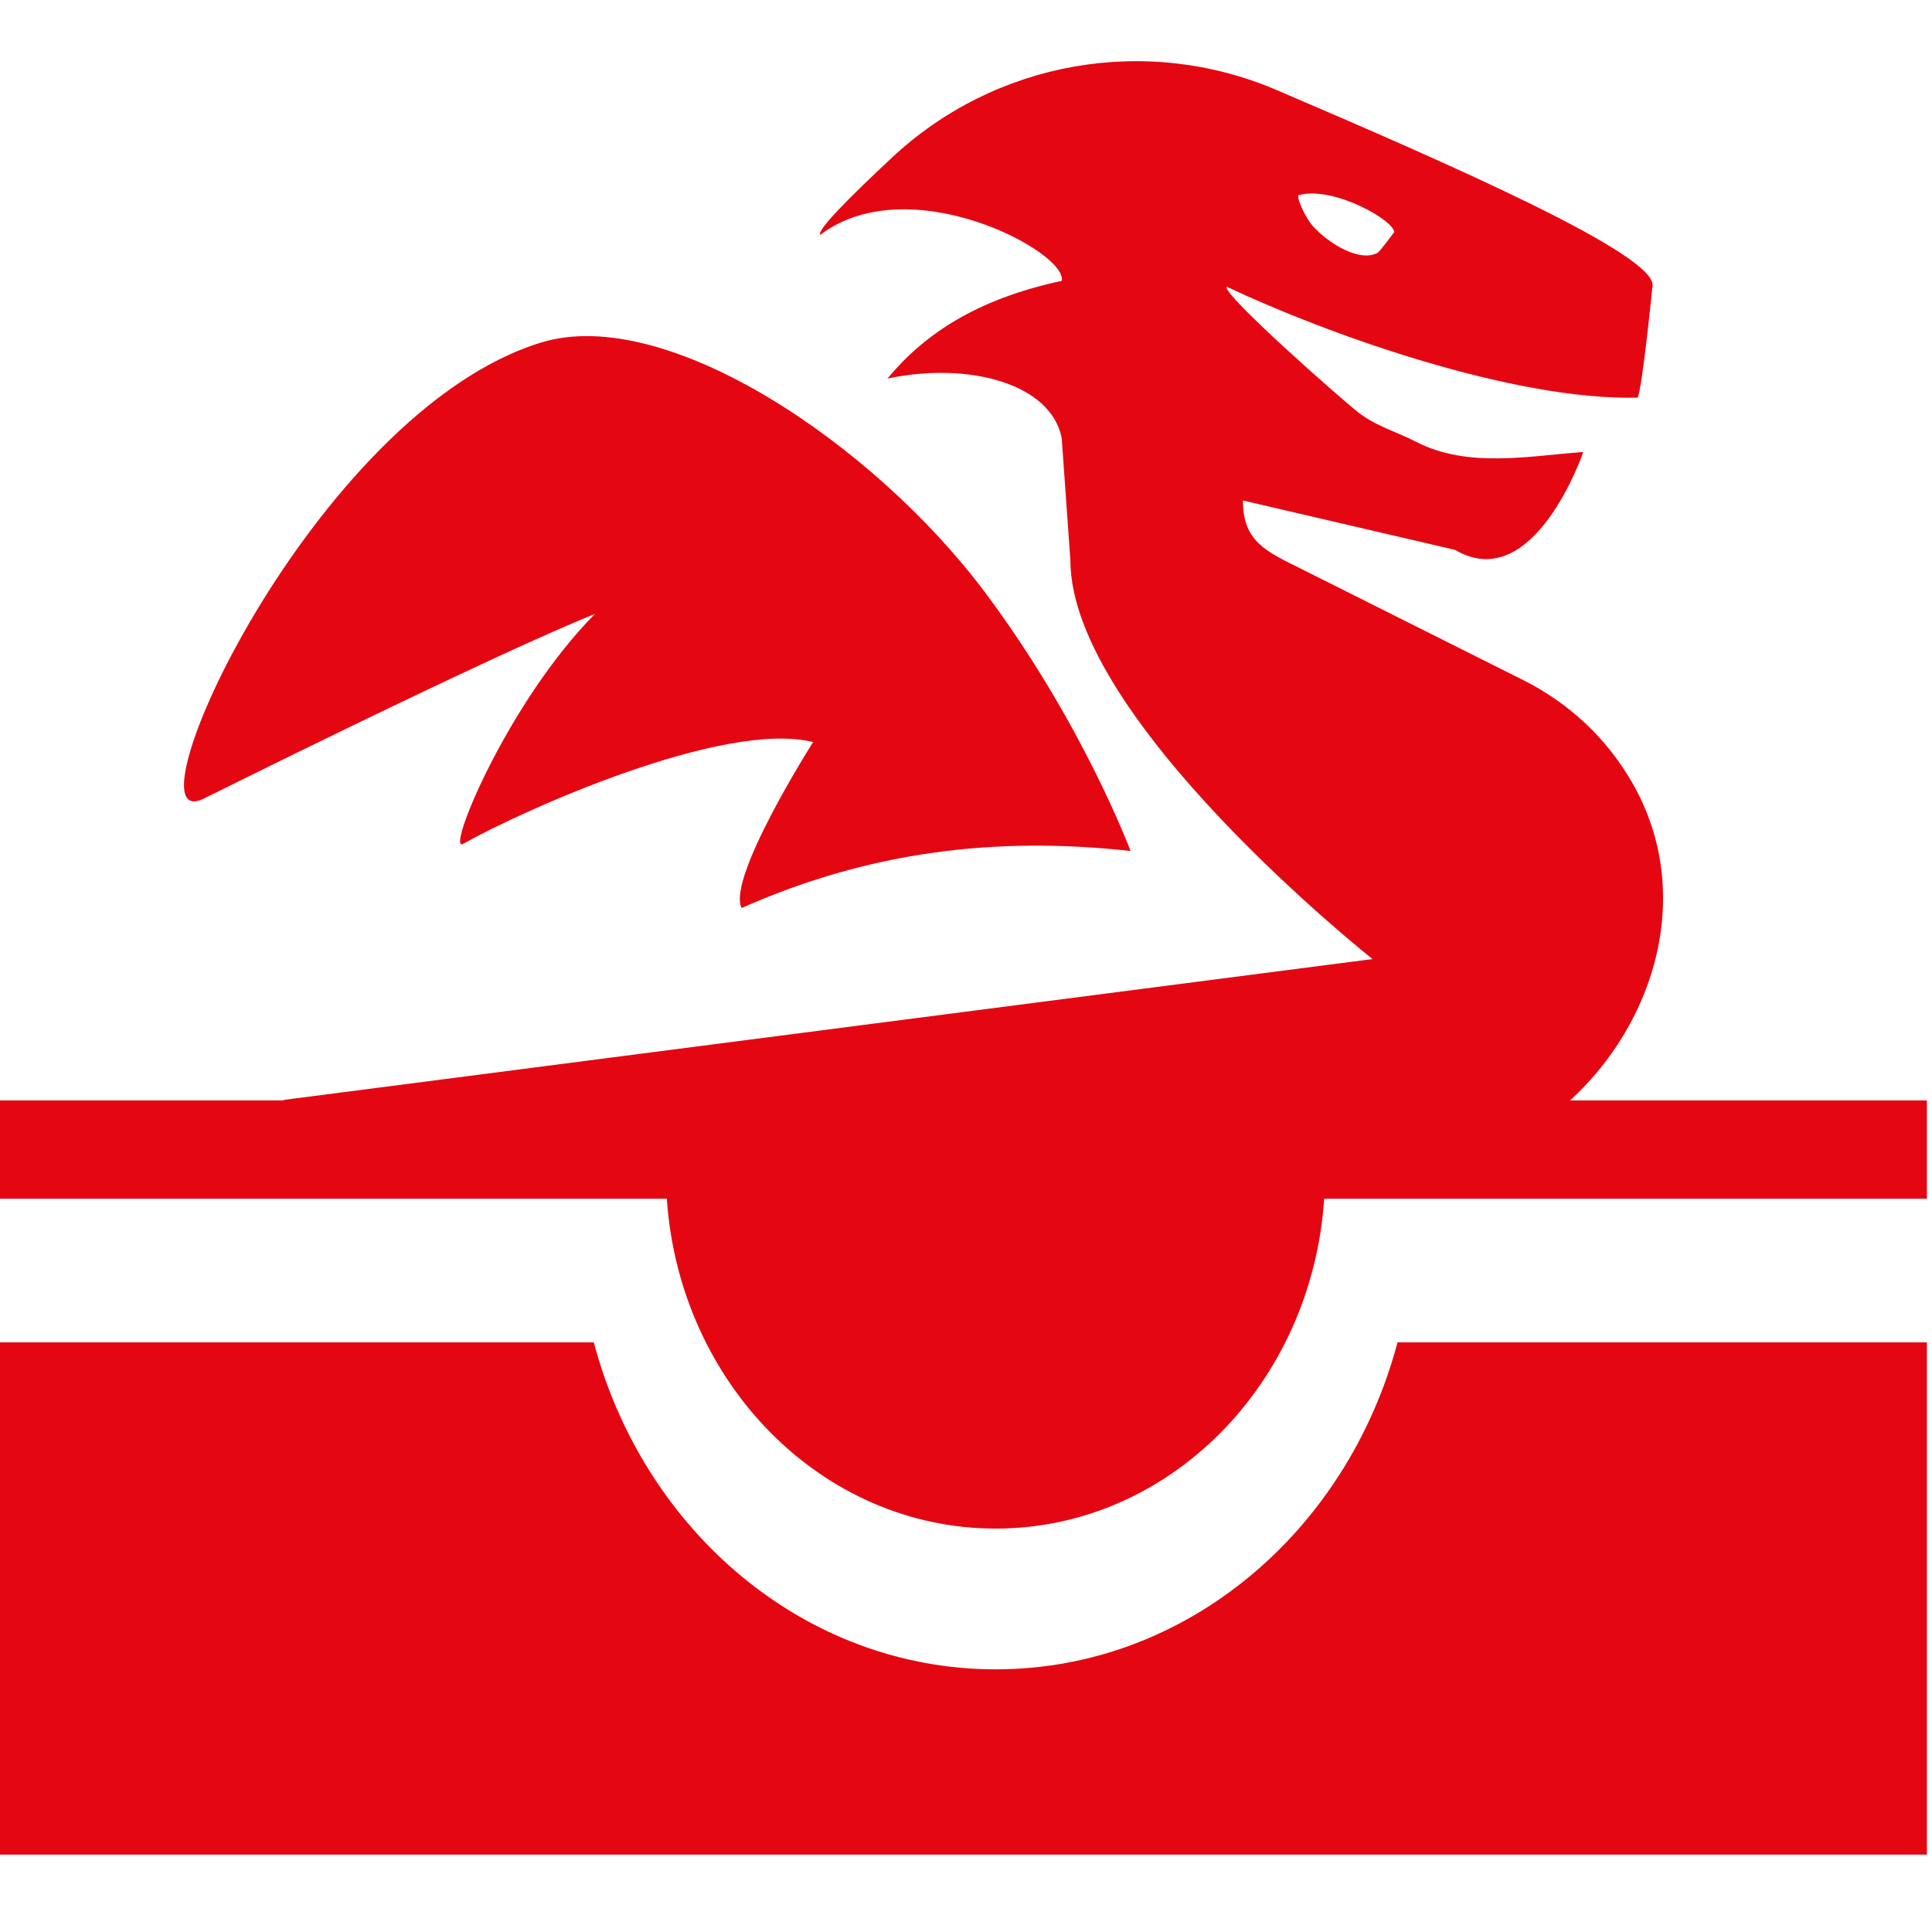
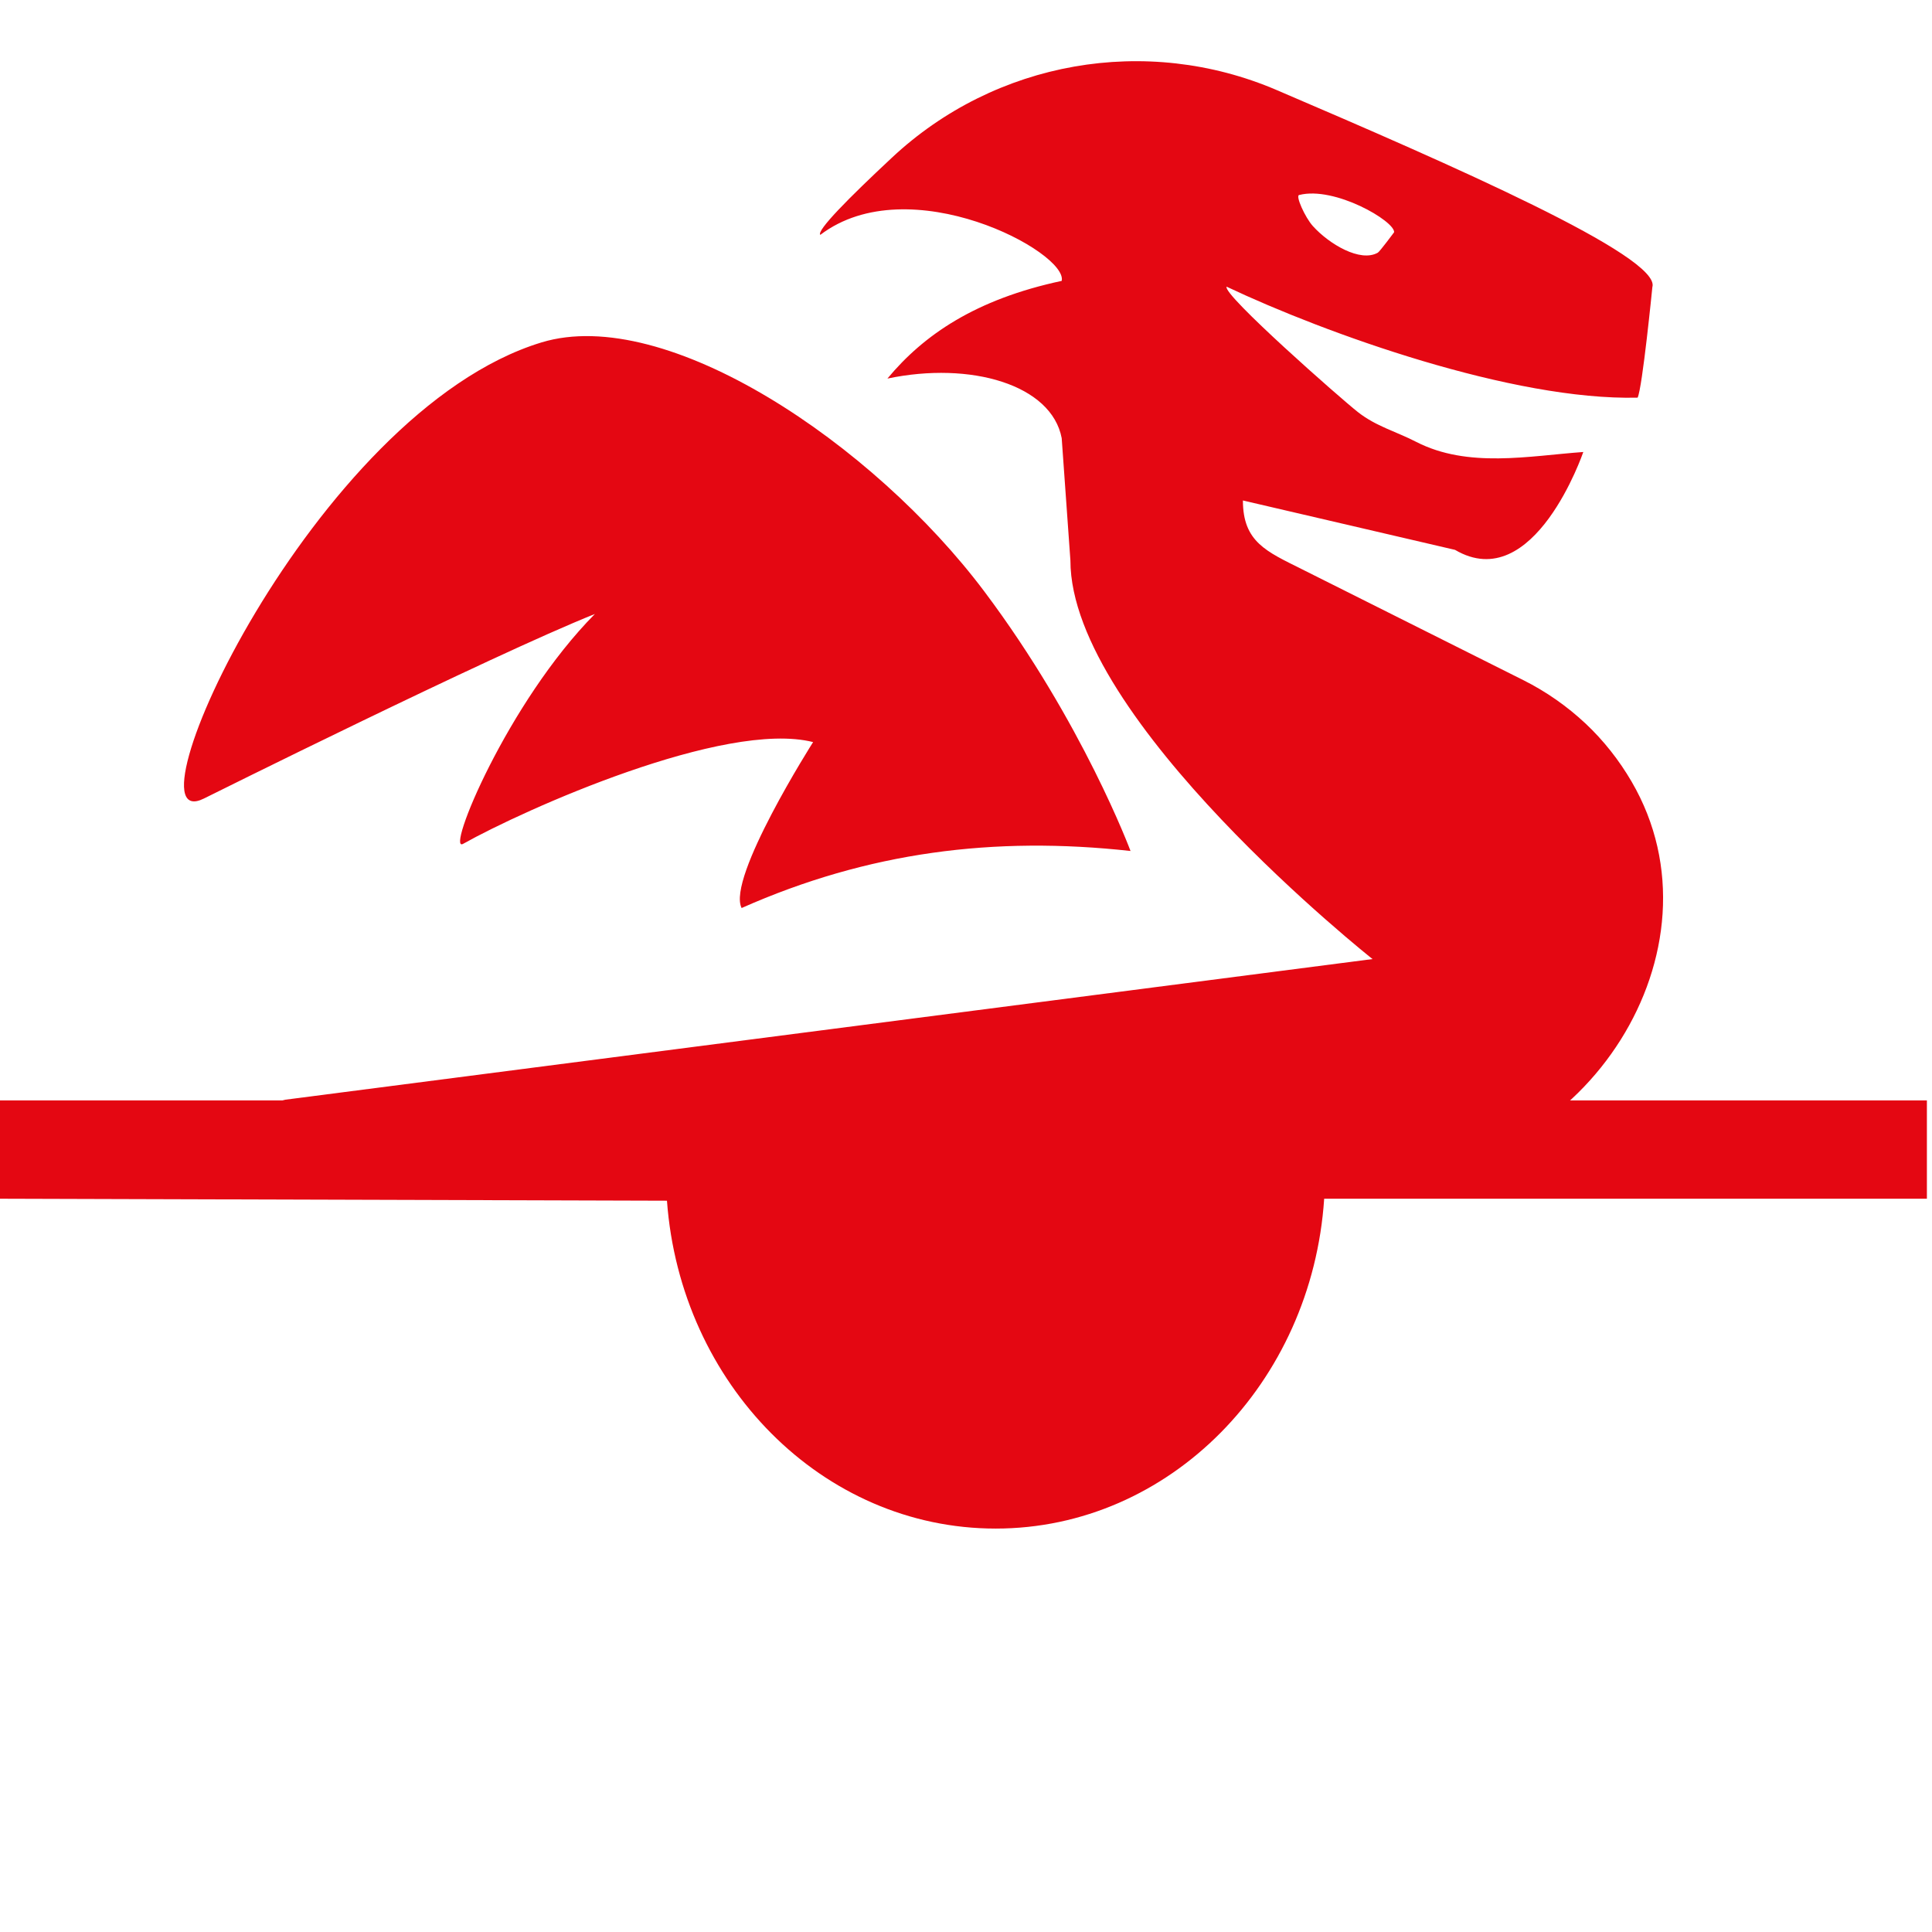
<svg xmlns="http://www.w3.org/2000/svg" xmlns:ns1="http://www.serif.com/" width="100%" height="100%" viewBox="0 0 128 128" version="1.1" xml:space="preserve" style="fill-rule:evenodd;clip-rule:evenodd;stroke-linejoin:round;stroke-miterlimit:2;">
  <g transform="matrix(1,0,0,1,-1391,0)">
    <g id="Artboard5" transform="matrix(0.24,0,0,0.28,1056.8,412.923)">
      <rect x="1391.53" y="-1477.17" width="532.965" height="457.899" style="fill:none;" />
      <g id="Paper-Mini-03" ns1:id="Paper Mini 03" transform="matrix(2.082,0,0,1.789,967.028,-2249.93)">
        <g transform="matrix(0.52,0,0,0.52,174.678,323.11)">
          <path d="M208.756,368.104C186.419,390.628 170.654,429.092 175.154,426.571C190.723,417.85 241.865,395.01 264.404,400.688C264.404,400.688 242.318,435.314 246.173,442.893C278.367,428.638 310.563,424.559 345.339,428.386C345.339,428.386 333.148,395.72 308.103,362.432C279.796,324.809 226.961,289.375 195.145,299.031C136.906,316.706 87.7,425.699 109.085,415.037C109.085,415.037 182.113,378.737 208.756,368.104ZM445.539,384.953L388.918,356.654C380.059,352.225 373.995,349.804 373.994,339.234L428.08,351.795C448.236,363.637 460.786,326.901 460.786,326.901C446.918,327.903 431.362,331.082 418.183,324.328C412.965,321.653 407.98,320.39 403.356,316.783C399.021,313.402 368.693,286.781 369.837,284.855C395.25,296.842 442.838,313.864 474.637,313.081C475.846,310.662 478.394,284.974 478.394,284.974C480.803,277.25 426.919,253.765 382.582,234.833C349.349,220.642 310.872,227.402 284.465,252.07C273.52,262.258 265.198,270.635 266.239,271.676C288.953,254.444 329.435,276.139 327.789,283.381C305.79,288.07 292.573,297.15 283.348,308.226C304.618,303.773 325.205,309.797 327.789,323.387L330.01,354.496C330.01,395.041 407.044,455.873 407.044,455.873L129.813,491.65C118.105,494.245 121.03,509.895 131.984,509.895L412.717,509.895C460.643,509.903 498.227,453.694 473.09,410.721C469.92,405.3 465.951,400.264 461.365,395.974C456.67,391.583 451.288,387.828 445.539,384.953ZM388.365,261.531C397.409,259.233 412.737,268.196 412.549,271.009C412.549,271.009 408.895,275.921 408.398,276.204C403.926,278.753 395.957,274.008 391.837,269.443C389.807,267.193 387.296,261.587 388.365,261.531Z" style="fill:rgb(228,7,18);fill-rule:nonzero;" />
        </g>
        <g transform="matrix(1,0,0,1,0,6)">
-           <path d="M203.957,604.861L203.957,672.614L459.844,672.614L459.844,604.861L389.655,604.861C383.012,629.832 361.672,648.108 336.373,648.108C311.073,648.108 289.733,629.832 283.09,604.861L203.957,604.861Z" style="fill:rgb(228,7,18);" />
-         </g>
-         <path d="M459.844,591.861L459.844,578.861L203.957,578.861L203.957,591.861L292.789,591.861L292.789,592.125C294.572,616.395 313.404,635.49 336.373,635.49C359.423,635.49 378.308,616.258 379.93,591.861L459.844,591.861Z" style="fill:rgb(228,7,18);" />
+           </g>
+         <path d="M459.844,591.861L459.844,578.861L203.957,578.861L203.957,591.861L292.789,592.125C294.572,616.395 313.404,635.49 336.373,635.49C359.423,635.49 378.308,616.258 379.93,591.861L459.844,591.861Z" style="fill:rgb(228,7,18);" />
      </g>
    </g>
    <g id="Paper-Mini-031" ns1:id="Paper Mini 03">
        </g>
    <g id="Paper-Mini-02" ns1:id="Paper Mini 02">
        </g>
    <g id="Paper-Mini-032" ns1:id="Paper Mini 03">
        </g>
    <g id="Paper-Mini-04" ns1:id="Paper Mini 04">
        </g>
  </g>
</svg>